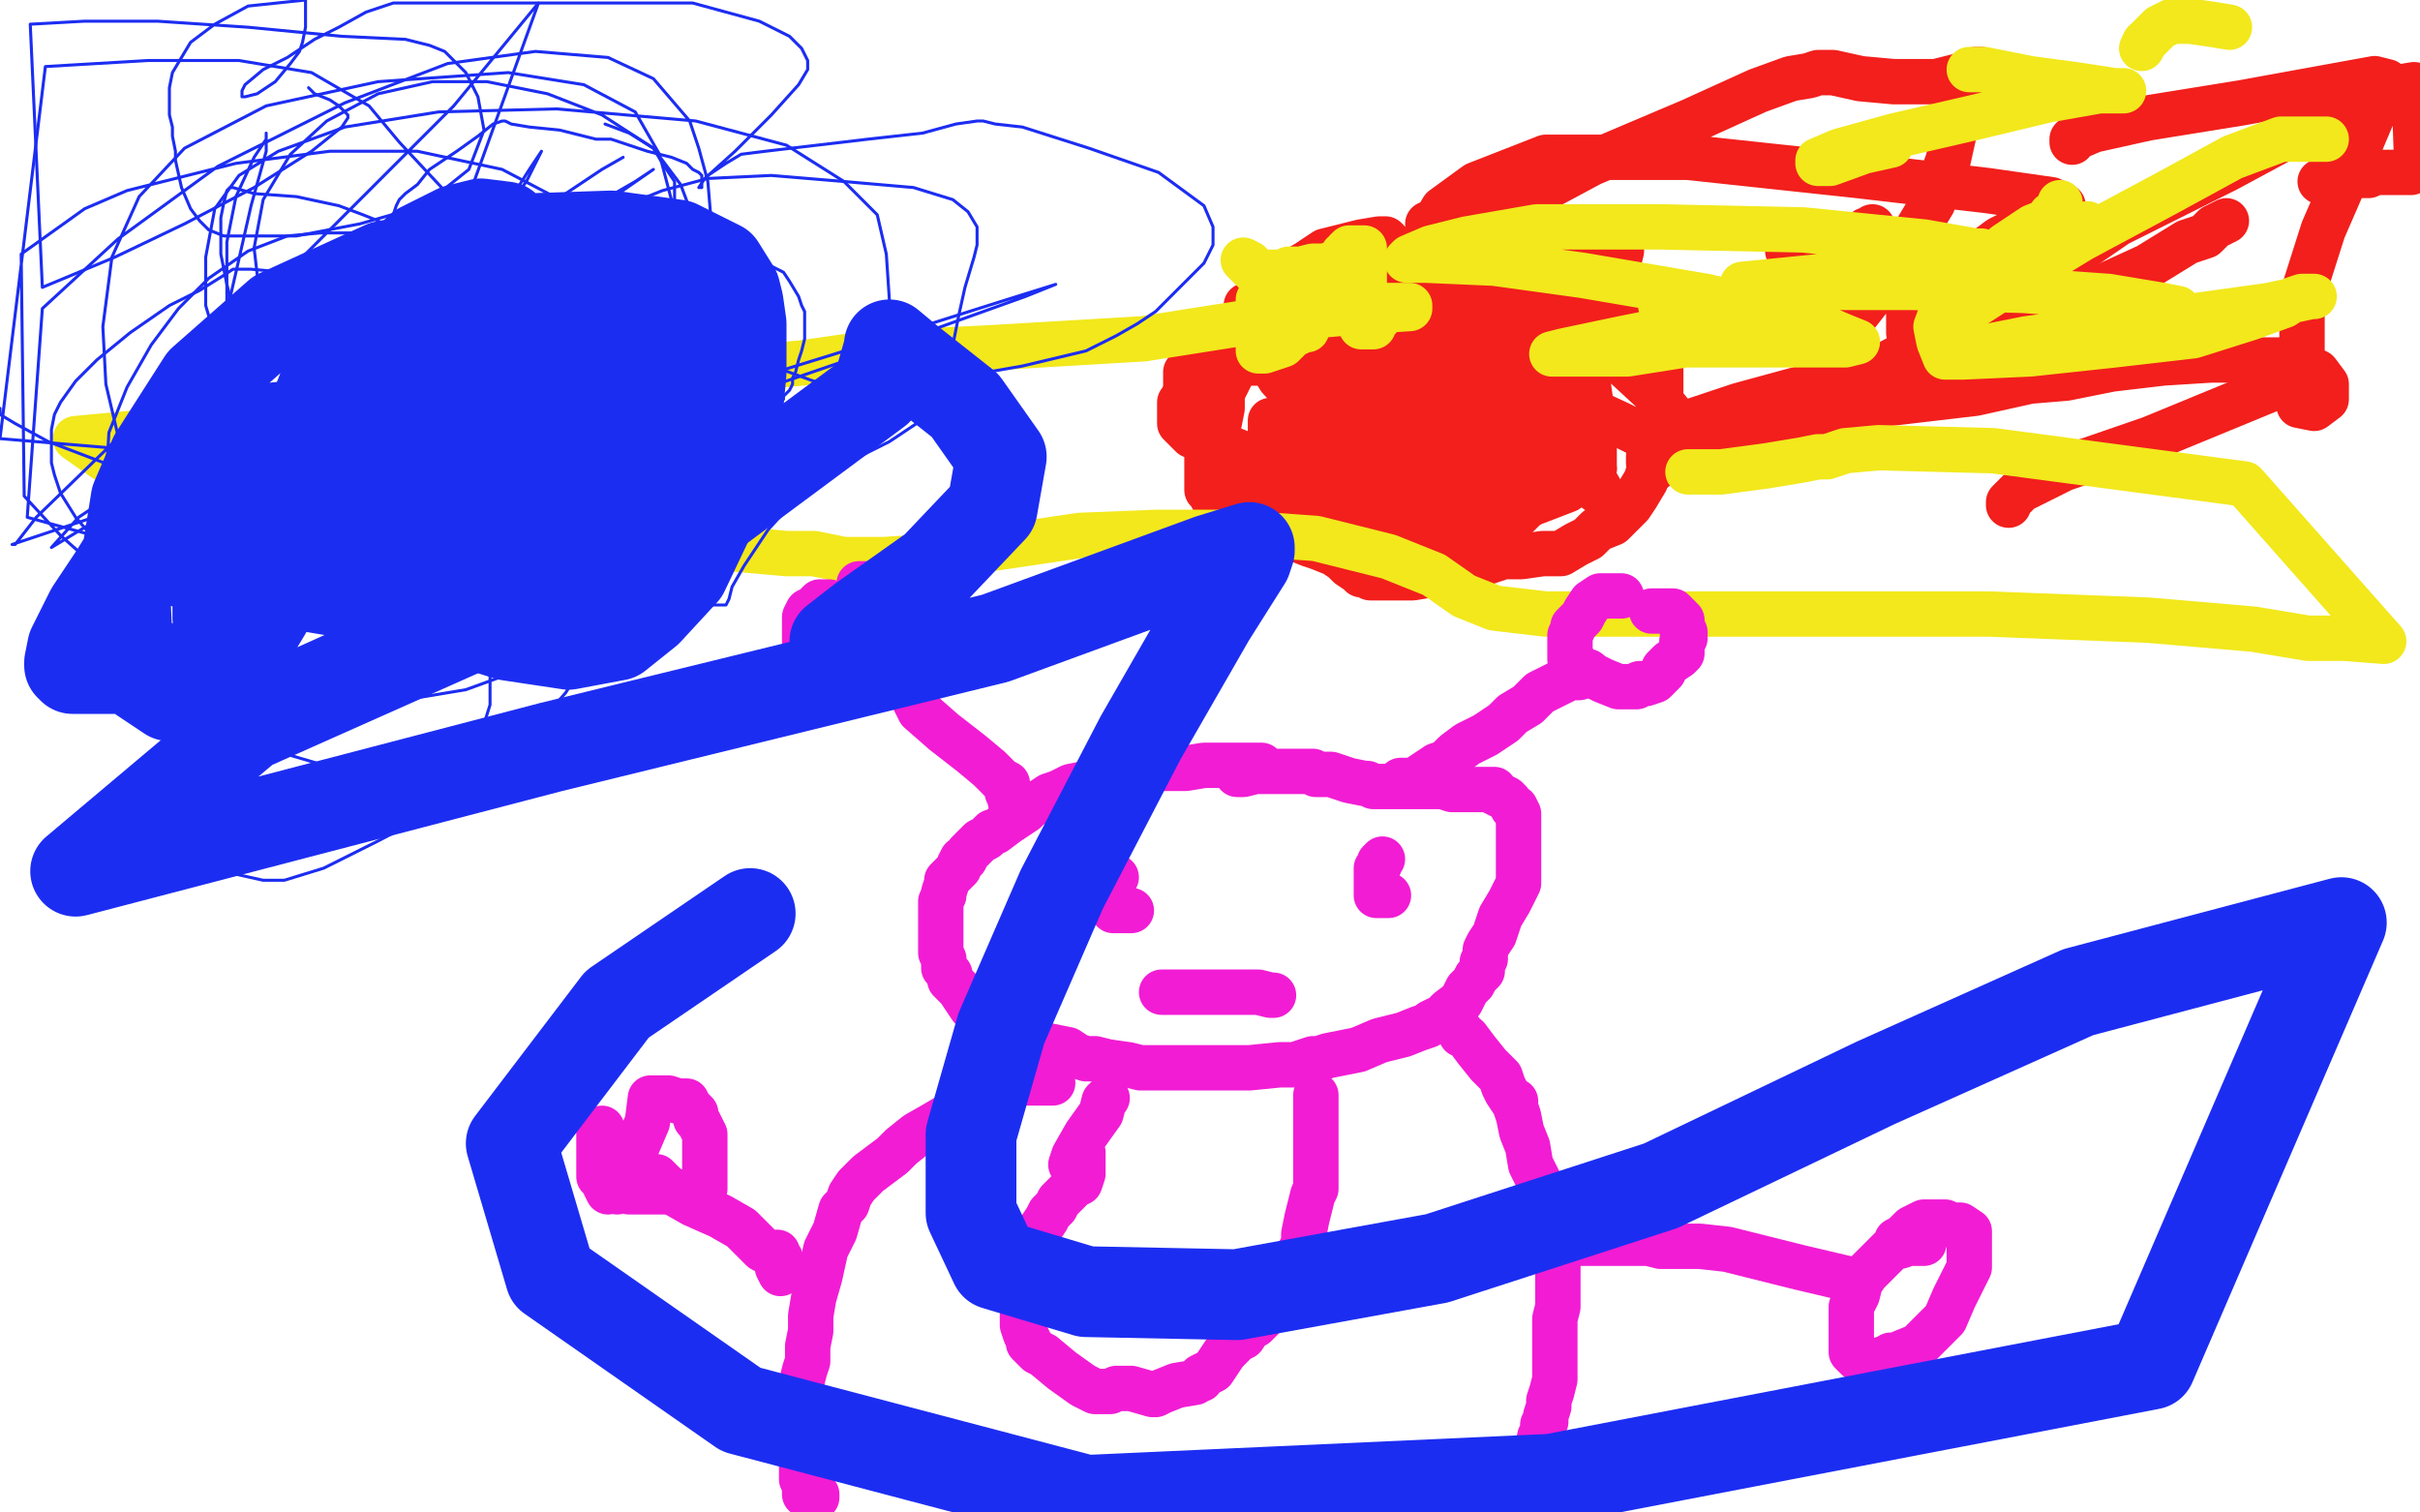
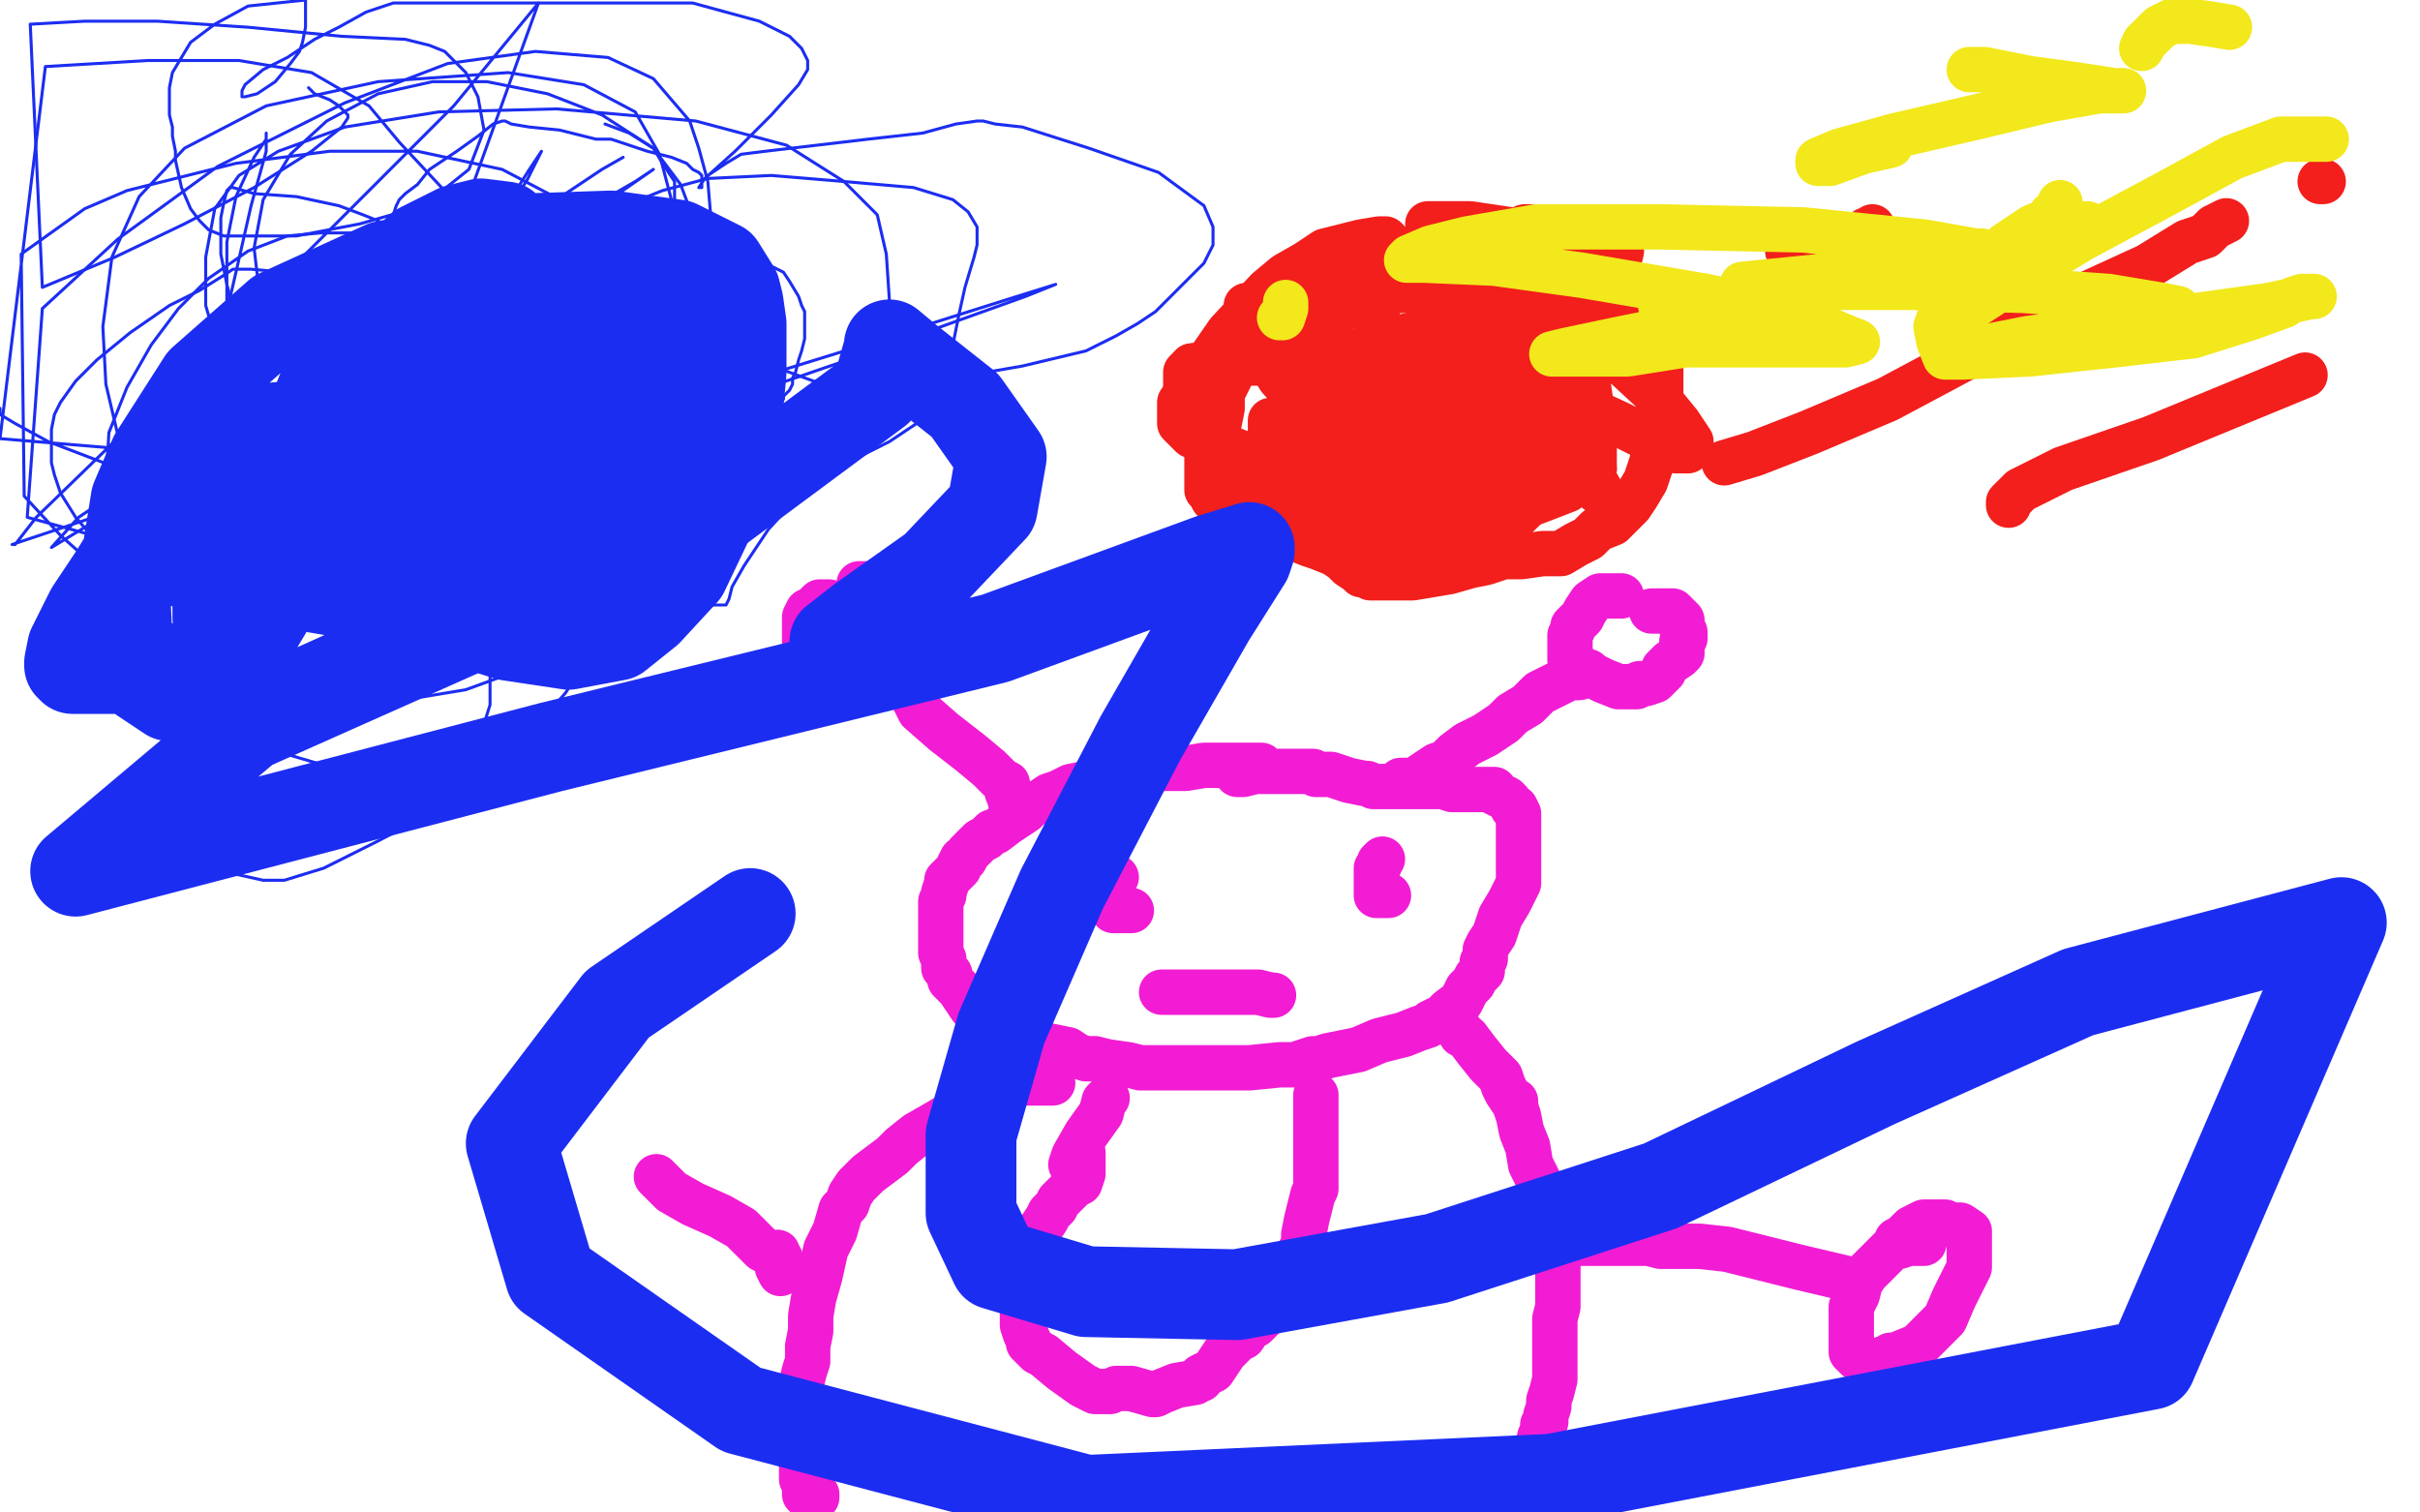
<svg xmlns="http://www.w3.org/2000/svg" width="800" height="500" version="1.1" style="stroke-antialiasing: false">
  <desc>This SVG has been created on https://colorillo.com/</desc>
  <rect x="0" y="0" width="800" height="500" style="fill: rgb(255,255,255); stroke-width:0" />
  <polyline points="515,81 512,81 512,81 506,81 506,81 497,80 497,80 489,80 489,80 483,81 483,81 475,85 475,85 465,87 465,87 460,87 454,87 446,87 442,87 440,88 435,90 430,93 425,96 422,99 419,104 416,108 413,113 410,117 408,122 406,126 404,130 404,135 403,140 402,143 400,148 399,151 399,154 399,156 399,159 399,162 400,163 401,165 403,167 405,168 408,170 412,172 415,173 418,175 422,177 428,178 433,180 436,181 441,183 444,185 446,187 449,189 450,190 451,190 453,191 455,191 458,191 460,191 461,191 464,191 467,191 473,190 479,189 486,187 491,186 497,184 503,184 510,183 516,183 521,180 525,178 528,175 533,173 535,171 537,169 539,167 541,164 544,159 546,153 548,144 549,140 549,134 549,130 549,129 549,128 549,127 549,125 549,121 549,116 548,112 546,109 545,108 545,107 544,106 542,104 538,101 535,97 532,93 529,88 525,85 520,81 514,77 509,76 506,75 505,75 504,75 502,76" style="fill: none; stroke: #f21f1c; stroke-width: 15; stroke-linejoin: round; stroke-linecap: round; stroke-antialiasing: false; stroke-antialias: 0; opacity: 1.0" />
  <polyline points="591,83 596,83 596,83 596,82 596,82 597,82 597,82 597,81 597,81 600,80 600,80 602,79 602,79 604,79 604,79 607,79 610,78 612,78 616,77 617,76 619,76 619,75" style="fill: none; stroke: #f21f1c; stroke-width: 15; stroke-linejoin: round; stroke-linecap: round; stroke-antialiasing: false; stroke-antialias: 0; opacity: 1.0" />
  <polyline points="570,153 580,150 580,150 598,143 598,143 624,132 624,132 654,116 654,116 686,99 686,99 710,88 710,88 723,80 723,80 729,78 730,77 732,75 736,73" style="fill: none; stroke: #f21f1c; stroke-width: 15; stroke-linejoin: round; stroke-linecap: round; stroke-antialiasing: false; stroke-antialias: 0; opacity: 1.0" />
  <polyline points="664,167 664,166 664,166 668,162 668,162 682,155 682,155 711,145 711,145 762,124 762,124" style="fill: none; stroke: #f21f1c; stroke-width: 15; stroke-linejoin: round; stroke-linecap: round; stroke-antialiasing: false; stroke-antialias: 0; opacity: 1.0" />
-   <polyline points="685,47 685,46 685,46 692,43 692,43 710,39 710,39 741,34 741,34 785,26 785,26 789,27 778,53 768,76 761,98 761,116 761,124 760,131 760,134 765,135 769,132 769,127 766,123 758,119 755,119 744,119 731,119 715,120 698,122 683,125 671,126 653,130 619,134 575,142 550,149 548,149 547,153 547,155 547,154 547,153 545,153 545,151 546,147 551,143 560,139 575,134 597,128 621,124 639,119 642,117 643,115 643,114 643,113 643,112 643,111 642,110 639,110 637,110 637,111 638,111 639,111 641,111 645,111 647,108 651,105 651,104 651,103 648,102 646,101 645,101 644,102 642,104 640,106 637,108 635,110 634,111 632,111 631,110 631,107 631,105 631,102 631,101 633,100 636,98 640,95 646,90 653,85 661,79 667,76 671,74 674,73 677,71 681,70 682,68 678,66 657,63 614,58 558,52 511,52 488,61 477,69 474,74 472,79 471,82 477,79 498,69 526,54 559,40 581,30 592,26 598,25 601,24 606,24 615,26 626,27 640,27 648,25 654,23 655,23 653,23 653,24 653,27 651,31 649,37 646,44 644,53 639,67 630,82 620,96 609,110 602,122 597,131 597,133 599,133 609,128 630,117 654,103 684,85 700,74 736,56 762,42 779,33 792,29 798,28 799,56 797,57 794,57 789,57 785,57 783,58 782,58 781,58 780,58 778,58 777,58 776,58 775,58 774,58 773,58 772,59 770,59 769,60" style="fill: none; stroke: #f21f1c; stroke-width: 15; stroke-linejoin: round; stroke-linecap: round; stroke-antialiasing: false; stroke-antialias: 0; opacity: 1.0" />
  <polyline points="768,60 767,60 767,60" style="fill: none; stroke: #f21f1c; stroke-width: 15; stroke-linejoin: round; stroke-linecap: round; stroke-antialiasing: false; stroke-antialias: 0; opacity: 1.0" />
  <polyline points="490,103 503,108 503,108 510,111 510,111 511,111 511,111 510,113 510,113 508,118 508,118 504,125 497,135 487,145 476,153 467,157 458,158 454,158 451,157 442,153 433,149 427,147 426,146 425,145 424,144 425,141 428,134 435,126 443,119 456,113 470,110 481,111 491,118 497,129 500,139 500,150 500,158 500,163 500,164 499,166 494,166 483,169 477,169 469,169 453,170 442,167 431,161 425,156 421,150 420,143 420,139" style="fill: none; stroke: #f21f1c; stroke-width: 15; stroke-linejoin: round; stroke-linecap: round; stroke-antialiasing: false; stroke-antialias: 0; opacity: 1.0" />
  <polyline points="509,121 511,123 511,123 514,127 514,127 515,132 515,132 515,134 515,134 515,135 515,135 513,137 513,137 504,142 504,142 488,148 470,150 454,150 447,146 434,137 423,125 415,112 412,101" style="fill: none; stroke: #f21f1c; stroke-width: 15; stroke-linejoin: round; stroke-linecap: round; stroke-antialiasing: false; stroke-antialias: 0; opacity: 1.0" />
  <polyline points="472,74 486,74 486,74 513,78 513,78 531,85 531,85 536,91 536,91 536,97 536,97 529,106 529,106 520,114 520,114 505,125 491,131 478,135 468,137 458,137 450,137 444,136 435,131 427,126 422,119 421,113 422,106 428,99 440,94 458,91 479,91 494,96 503,102 509,109 513,117 516,124 516,129 512,131 505,134 484,141 469,144 465,145 463,144 460,141 449,135 436,125 422,115 417,108 416,104 416,101 420,96 431,91 451,87 473,86 489,88 499,93 505,103 508,115 509,126 506,134 503,139 500,141 497,141 493,141 488,138 484,135 479,131 476,125 474,119 475,114 480,107 489,103 502,103 518,107 533,117 546,129 555,140 559,146 559,148 558,149 554,149 545,145 535,140 522,134 507,127 495,119 485,112 480,109 478,107 477,106 477,105 480,108 486,117 499,130 512,142 525,155 529,162 529,163 525,160 514,152 501,143 488,137 475,133 467,132 461,131 457,129 456,127 458,122 465,115 471,111 490,104 508,104 517,107 523,116 525,127 526,134 527,146 527,155" style="fill: none; stroke: #f21f1c; stroke-width: 15; stroke-linejoin: round; stroke-linecap: round; stroke-antialiasing: false; stroke-antialias: 0; opacity: 1.0" />
  <polyline points="488,167 485,162 474,152 463,143 461,139 461,137 463,134 475,131 489,131 502,131 506,132 508,136 511,142 512,149 512,156" style="fill: none; stroke: #f21f1c; stroke-width: 15; stroke-linejoin: round; stroke-linecap: round; stroke-antialiasing: false; stroke-antialias: 0; opacity: 1.0" />
  <polyline points="527,155 518,162 505,167 493,169 489,169 488,167" style="fill: none; stroke: #f21f1c; stroke-width: 15; stroke-linejoin: round; stroke-linecap: round; stroke-antialiasing: false; stroke-antialias: 0; opacity: 1.0" />
  <polyline points="441,178 423,170 408,158 400,148 395,137 393,132 392,128 392,123 394,121" style="fill: none; stroke: #f21f1c; stroke-width: 15; stroke-linejoin: round; stroke-linecap: round; stroke-antialiasing: false; stroke-antialias: 0; opacity: 1.0" />
  <polyline points="512,156 509,163 503,169 497,175 489,180 479,183 463,183 441,178" style="fill: none; stroke: #f21f1c; stroke-width: 15; stroke-linejoin: round; stroke-linecap: round; stroke-antialiasing: false; stroke-antialias: 0; opacity: 1.0" />
  <polyline points="394,121 401,120 419,120 441,121 456,123 461,123 462,123 463,125 465,129 466,136 466,144 466,151 466,155 465,158 464,159 461,159 457,159 449,154 438,144 427,131 422,118 421,109 421,103 426,100 430,98 442,96 457,96 476,96 493,97 506,98 509,99 510,101 510,105 509,109 506,115 503,120 498,125 494,126 490,127 477,129 464,129 448,130 439,130 436,131 432,131 431,131 429,131 428,128 427,123 431,115 436,110 439,106 446,100 458,92 469,86 476,84 483,84 488,86 491,90 493,96 496,103 497,113 493,123 478,136 457,149 441,155 433,156 421,154 406,148 394,144 390,140 390,137 390,133 397,123 406,110 419,96 425,91 432,87 438,83 450,80 456,79 458,79 459,80 460,81 460,83 460,84 460,85 460,86 460,87 460,91 458,95 457,98 455,103 455,111 454,117 454,122 454,126 454,130 454,131 453,131 452,131 451,131 454,127 464,121 472,114 480,107 489,101 500,96 508,94 508,93 508,94 507,95 505,97 501,101 495,107 491,114 486,120 482,127 481,130 477,139 476,145 475,148 475,143 475,139 477,135 480,131 487,125 493,122 502,117 509,113 512,110 514,108 514,106 514,105 515,106 515,109 516,115 515,122 510,133 497,148 486,160 482,166 480,167 479,166 479,163 479,157 479,152 481,144 485,132 490,122 496,115 500,109 505,107 507,105 510,102 512,101 513,100 514,101 514,105 512,111 510,118 508,125 507,128 506,131 506,135 505,136 505,133 505,131" style="fill: none; stroke: #f21f1c; stroke-width: 15; stroke-linejoin: round; stroke-linecap: round; stroke-antialiasing: false; stroke-antialias: 0; opacity: 1.0" />
  <polyline points="536,83 535,87 535,87 532,90 532,90 531,93 531,93 529,98 529,98 527,103 527,103 525,108 525,108 523,111 523,111 521,112 520,112 519,112 516,112 513,111" style="fill: none; stroke: #f21f1c; stroke-width: 15; stroke-linejoin: round; stroke-linecap: round; stroke-antialiasing: false; stroke-antialias: 0; opacity: 1.0" />
-   <polyline points="522,95 521,99 521,99 518,101 518,101 517,103 517,103 515,104 515,104 512,104 512,104 511,104 511,104 510,104 508,104 501,105 500,105" style="fill: none; stroke: #f21f1c; stroke-width: 15; stroke-linejoin: round; stroke-linecap: round; stroke-antialiasing: false; stroke-antialias: 0; opacity: 1.0" />
  <polyline points="525,110 525,112 525,112 523,119 523,119 519,125 519,125 515,131 515,131 512,135 512,135 508,139 508,139 506,141 506,141 505,141 503,135 500,125 499,118 499,110" style="fill: none; stroke: #f21f1c; stroke-width: 15; stroke-linejoin: round; stroke-linecap: round; stroke-antialiasing: false; stroke-antialias: 0; opacity: 1.0" />
  <polyline points="549,101 554,102 554,102 558,104 558,104 560,104 560,104 562,104 562,104 563,104 563,104 565,104 565,104 569,104 573,104 575,104 576,104 577,104 573,104 568,104 565,105 563,106 563,107 556,108 536,112 517,116 513,117 515,117 523,117 538,117 557,114 586,114 610,114 614,113 609,111 602,108 596,107 590,104 564,98 523,91 494,87 471,86 465,86 466,85 473,82 485,79 508,75 549,75 596,76 636,80 653,83 655,83 649,84 632,87 606,91 586,93 576,94 582,94 599,95 632,95 669,96 697,98 715,101 720,102 711,104 695,108 677,111 668,114 661,115 655,115 670,112 714,106 750,101 764,98 765,98 761,98 758,99 755,101 744,105 725,111 699,114 671,117 649,118 643,118 641,113 640,108 643,100 651,91 663,81 672,75 677,73 678,71 679,71 681,70 681,67" style="fill: none; stroke: #f2e81c; stroke-width: 15; stroke-linejoin: round; stroke-linecap: round; stroke-antialiasing: false; stroke-antialias: 0; opacity: 1.0" />
  <polyline points="651,23 656,23 656,23 671,26 671,26 686,28 686,28 699,30 699,30 702,30 702,30 700,30 694,30 677,33 652,39 626,45 608,50 601,53 601,54 605,54 616,50 625,48" style="fill: none; stroke: #f2e81c; stroke-width: 15; stroke-linejoin: round; stroke-linecap: round; stroke-antialiasing: false; stroke-antialias: 0; opacity: 1.0" />
  <polyline points="769,46 765,46 765,46 754,46 754,46 738,52 738,52 716,64 716,64 688,79 688,79 665,93 665,93 651,102 651,102 648,105 655,99 670,88 690,74" style="fill: none; stroke: #f2e81c; stroke-width: 15; stroke-linejoin: round; stroke-linecap: round; stroke-antialiasing: false; stroke-antialias: 0; opacity: 1.0" />
  <polyline points="709,14 708,16" style="fill: none; stroke: #f2e81c; stroke-width: 15; stroke-linejoin: round; stroke-linecap: round; stroke-antialiasing: false; stroke-antialias: 0; opacity: 1.0" />
  <polyline points="737,9 731,8 731,8 724,7 724,7 718,7 718,7 714,9 714,9 711,12 711,12 709,14 709,14" style="fill: none; stroke: #f2e81c; stroke-width: 15; stroke-linejoin: round; stroke-linecap: round; stroke-antialiasing: false; stroke-antialias: 0; opacity: 1.0" />
-   <polyline points="558,156 569,156 569,156 584,154 584,154 596,152 596,152 601,151 601,151 604,151 604,151 610,149 610,149 621,148 621,148 659,149 659,149 742,160 788,212 775,211 763,211 745,208 710,205 658,203 595,203 541,203 511,203 494,201 484,197 474,190 459,184 435,178 407,176 382,176 357,177 330,181 308,184 292,185 279,185 269,183 260,183 237,181 207,181 179,179 153,174 133,170 116,164 106,160 95,155 70,152 35,152 25,145 78,140 146,140 195,140 214,141 217,141 219,141 221,141 224,140 228,139 230,137 231,135 233,132 234,130 237,127 239,125 243,124 246,123 254,121 265,120 286,117 327,115 378,112 416,106 450,103 466,102 466,101 464,101 463,101 461,101 460,101 458,101 457,103 456,105 454,107 454,108 453,108 452,108 451,108 450,108 451,108 451,106 451,99 451,93 451,88 451,85 451,82 450,82 449,82 448,82 446,82 445,83 446,89 448,93 443,98 434,103 427,109 422,112 418,113 418,108 418,102 417,100 416,99 416,101 416,105 416,110 416,112 416,114 416,116 418,116 421,115 424,114 425,113 426,112 426,111 429,110 430,109 432,109 431,107 430,107 430,106 428,105 427,103 426,101 425,100 424,100 423,100 422,100 420,97 419,95 416,91 414,88 413,87 411,86 412,87 415,90 416,90 418,90 421,90 424,90 426,89 427,89 430,89 434,88 438,88 441,87 443,86 444,84" style="fill: none; stroke: #f2e81c; stroke-width: 15; stroke-linejoin: round; stroke-linecap: round; stroke-antialiasing: false; stroke-antialias: 0; opacity: 1.0" />
  <polyline points="425,100 425,102 425,102 424,105 424,105 423,105" style="fill: none; stroke: #f2e81c; stroke-width: 15; stroke-linejoin: round; stroke-linecap: round; stroke-antialiasing: false; stroke-antialias: 0; opacity: 1.0" />
  <polyline points="417,253 415,253 415,253 413,253 413,253 412,253 412,253 409,253 409,253 405,253 405,253 402,253 402,253 401,253 401,253 398,253 392,254 382,254 375,256 371,257 370,257 367,257 364,257 359,259 354,260 350,262 347,263 344,265 341,266 339,268 336,270 333,272 329,275 328,275 326,277 324,278 322,280 320,282 319,284 318,284 317,286 317,287 315,289 314,290 313,291 313,292 312,295 312,296 311,298 311,299 311,301 311,302 311,303 311,305 311,307 311,308 311,310 311,311 311,312 311,314 311,315 312,317 312,318 312,319 312,320 313,321 314,322 314,324 315,325 317,327 319,330 321,333 323,334 325,335 328,337 332,340 335,342 336,343 337,343 339,344 340,344 341,344 343,345 348,346 353,347 356,349 359,350 360,350 362,350 366,351 373,352 377,353 379,353 380,353 383,353 388,353 394,353 399,353 401,353 405,353 413,353 423,352 428,352 431,351 434,350 436,350 439,349 444,348 449,347 456,344 464,342 469,340 472,339 473,338 475,337 476,337 477,336 479,334 483,331 485,327 487,325 488,323 490,321 490,318 491,317 491,316 491,314 492,312 494,309 496,303 499,298 501,294 502,292 502,289 502,287 502,285 502,284 502,283 502,280 502,277 502,274 502,272 502,270 502,269 501,267 500,267 499,265 498,264 496,263 494,262 494,261 493,261 492,261 489,261 484,261 480,261 477,260 476,260 474,260 472,260 469,260 464,260 461,260 458,260 455,260 454,260 452,259 451,259 446,258 443,257 440,256 438,256 435,256 434,255 432,255 428,255 426,255 424,255 423,255 420,255 415,255 411,256 409,256" style="fill: none; stroke: #f21cd4; stroke-width: 15; stroke-linejoin: round; stroke-linecap: round; stroke-antialiasing: false; stroke-antialias: 0; opacity: 1.0" />
  <polyline points="293,218 295,222 295,222 297,225 297,225 301,229 301,229 304,235 304,235 312,242 312,242 321,249 321,249 327,254 327,254 329,256 331,258 333,259 333,261 333,262 334,264 334,265 335,267 337,268" style="fill: none; stroke: #f21cd4; stroke-width: 15; stroke-linejoin: round; stroke-linecap: round; stroke-antialiasing: false; stroke-antialias: 0; opacity: 1.0" />
  <polyline points="525,222 524,222 524,222 523,223 523,223 522,224 522,224 521,224 521,224 519,224 519,224 515,226 515,226 509,229 509,229 505,233 500,236 497,239 491,243 485,246 481,249 479,251 478,252 475,253 472,255 469,257 467,258 464,258 463,258" style="fill: none; stroke: #f21cd4; stroke-width: 15; stroke-linejoin: round; stroke-linecap: round; stroke-antialiasing: false; stroke-antialias: 0; opacity: 1.0" />
  <polyline points="536,197 534,197 534,197 532,197 532,197 531,197 531,197 530,197 530,197 529,197 529,197 526,199 526,199 524,202 523,204 522,205 521,206 520,207 520,208 519,210 519,211 519,212 519,214 519,216 519,217 519,218 520,218 520,220 524,222 530,225 535,227 538,227 540,227 541,227 542,226 544,226 547,225 549,223 550,222 550,221 552,219 555,217 556,216 556,215 556,214 556,212 557,211 557,210 557,209 556,208 556,206 556,205 554,203 553,202 552,202 551,202 548,202 546,202" style="fill: none; stroke: #f21cd4; stroke-width: 15; stroke-linejoin: round; stroke-linecap: round; stroke-antialiasing: false; stroke-antialias: 0; opacity: 1.0" />
  <polyline points="274,199 272,199 272,199 271,199 271,199 270,200 270,200 269,201 269,201 267,202 267,202 266,204 266,205 266,206 266,207 266,208 266,209 266,211 266,212 267,214 269,216 269,218 270,219 271,220 273,221 276,223 278,223 279,223 281,223 282,223 286,223 288,223 289,223 291,223 293,222 294,221 296,219 297,218 299,217 301,216 302,215 304,213 307,211 309,210 310,209 310,208 310,207 310,205 310,204 310,201 310,200 310,198 309,198 308,196 307,195 306,194 306,193 304,193 303,193 300,193 298,193 295,193 293,193 291,193 290,193 289,193 288,193 286,193 285,193 284,193" style="fill: none; stroke: #f21cd4; stroke-width: 15; stroke-linejoin: round; stroke-linecap: round; stroke-antialiasing: false; stroke-antialias: 0; opacity: 1.0" />
  <polyline points="348,358 346,358 346,358 344,358 344,358 343,358 343,358 342,358 342,358 338,358 338,358 331,359 331,359 325,361 320,365 315,368 310,371 303,375 298,379 295,382 291,385 287,388 283,392 281,395 280,398 278,400 276,407 273,413 271,422 269,429 268,435 268,440 267,445 267,450 266,453 265,457 265,461 265,465 265,468 265,471 265,474 265,477 265,480 265,483 265,486 265,488 265,489 266,490 266,491 266,493 266,494 269,495 270,495 270,494" style="fill: none; stroke: #f21cd4; stroke-width: 15; stroke-linejoin: round; stroke-linecap: round; stroke-antialiasing: false; stroke-antialias: 0; opacity: 1.0" />
  <polyline points="483,341 483,342 483,342 485,343 485,343 488,347 488,347 492,352 492,352 496,356 496,356 497,359 498,361 500,364 501,364 501,366 502,369 503,374 505,379 506,385 510,393 513,399 515,404 515,409 515,415 515,421 515,427 515,432 514,436 514,440 514,445 514,451 514,456 513,460 512,463 512,465 511,468 511,470 510,471 510,474 509,475 509,477 508,478 508,480 506,482 506,485 506,488 505,489 504,492 504,494 502,496 501,497 500,497 499,493 498,489" style="fill: none; stroke: #f21cd4; stroke-width: 15; stroke-linejoin: round; stroke-linecap: round; stroke-antialiasing: false; stroke-antialias: 0; opacity: 1.0" />
  <polyline points="366,363 365,364 365,364 364,368 364,368 359,375 359,375 355,382 355,382 354,385 354,385 355,383 357,382 358,381 358,382 358,384 358,386 358,388 357,391 355,392 354,393 353,394 351,396 350,397 349,399 348,400 347,401 346,403 344,406 343,409 343,411 342,412 342,413 341,414 340,416 339,418 339,422 338,423 338,425 338,426 338,428 338,431 338,433 338,434 338,435 338,438 339,441 340,443 340,444 342,446 343,447 345,448 351,453 358,458 362,460 363,460 365,460 367,460 369,459 374,459 381,461 382,461 384,460 389,458 395,457 396,456 397,456 397,455 401,453 403,450 405,447 409,443 411,442 413,439 415,438 417,436 417,434 419,431 422,429 424,426 425,422 428,418 429,415 430,413 431,411 431,408 432,403 433,399 434,395 435,393 435,392 435,389 435,387 435,385 435,384 435,383 435,381 435,380 435,379 435,378 435,377 435,376 435,375 435,374 435,371 435,370 435,369 435,367 435,366 435,365 435,363 435,362" style="fill: none; stroke: #f21cd4; stroke-width: 15; stroke-linejoin: round; stroke-linecap: round; stroke-antialiasing: false; stroke-antialias: 0; opacity: 1.0" />
  <polyline points="517,411 518,411 518,411 520,411 520,411 524,411 524,411 530,411 530,411 536,411 536,411 540,411 540,411 545,411 545,411 549,412 550,412 551,412 552,412 556,412 561,412 562,412 571,413 595,419 612,423 613,423 611,423" style="fill: none; stroke: #f21cd4; stroke-width: 15; stroke-linejoin: round; stroke-linecap: round; stroke-antialiasing: false; stroke-antialias: 0; opacity: 1.0" />
  <polyline points="636,411 634,411 634,411 631,411 631,411 628,412 628,412 627,412 627,412 625,413 625,413 624,414 624,414 622,416 622,416 619,419 617,421 615,424 614,428 613,430 612,432 612,434 612,436 612,439 612,442 612,444 612,446 612,447 613,448 614,449 616,450 618,450 620,450 623,449 624,449 625,449 625,448 627,448 629,447 634,445 643,436 646,429 651,419 651,416 651,413 651,410 651,407 648,405 645,405 643,404 640,404 636,404 632,406 629,409 627,410" style="fill: none; stroke: #f21cd4; stroke-width: 15; stroke-linejoin: round; stroke-linecap: round; stroke-antialiasing: false; stroke-antialias: 0; opacity: 1.0" />
  <polyline points="217,389 218,390 218,390 220,392 220,392 222,394 222,394 229,398 229,398 238,402 238,402 245,406 245,406 248,409 248,409 249,410 250,411 251,412 252,413 254,414 255,414 256,414 257,414 257,415 258,416 258,417 258,418 258,419 258,421 257,419" style="fill: none; stroke: #f21cd4; stroke-width: 15; stroke-linejoin: round; stroke-linecap: round; stroke-antialiasing: false; stroke-antialias: 0; opacity: 1.0" />
-   <polyline points="199,373 198,374 198,374 198,375 198,375 198,377 198,377 198,378 198,378 198,380 198,380 198,383 198,383 198,385 198,385 198,387 198,388 198,389 199,390 200,390 202,391 206,393 208,394 211,394 214,394 220,394 229,394 232,394 233,393 233,392 233,391 233,389 233,387 233,385 233,384 233,382 233,381 233,379 233,378 233,377 233,375 232,373 231,371 230,370 230,368 229,367 228,366 227,364 224,364 221,363 219,363 217,363 215,363 214,371 205,392 201,394 200,392 201,392 202,393 204,394" style="fill: none; stroke: #f21cd4; stroke-width: 15; stroke-linejoin: round; stroke-linecap: round; stroke-antialiasing: false; stroke-antialias: 0; opacity: 1.0" />
  <polyline points="369,290 368,291 368,291 368,292 368,292 368,293 368,293 368,294 368,296 368,298 368,299 368,300 368,301 370,301 371,301 372,301 373,301 374,301" style="fill: none; stroke: #f21cd4; stroke-width: 15; stroke-linejoin: round; stroke-linecap: round; stroke-antialiasing: false; stroke-antialias: 0; opacity: 1.0" />
  <polyline points="457,284 456,285 456,285 456,286 456,286 455,287 455,287 455,288 455,288 455,290 455,290 455,294 455,294 455,296 456,296 457,296 458,296 459,296" style="fill: none; stroke: #f21cd4; stroke-width: 15; stroke-linejoin: round; stroke-linecap: round; stroke-antialiasing: false; stroke-antialias: 0; opacity: 1.0" />
  <polyline points="384,328 388,328 388,328 389,328 389,328 390,328 390,328 391,328 393,328 395,328 398,328 401,328 402,328 403,328 405,328 406,328 408,328 409,328 410,328 412,328 416,328 420,329 421,329" style="fill: none; stroke: #f21cd4; stroke-width: 15; stroke-linejoin: round; stroke-linecap: round; stroke-antialiasing: false; stroke-antialias: 0; opacity: 1.0" />
  <polyline points="232,59 232,58 232,58 231,57 231,57 229,56 229,56 227,54 227,54 222,52 222,52 214,50 214,50 202,46 202,46 197,46 185,43 175,42 169,41 167,40 166,40 163,41 158,45 151,50 142,56 138,61 134,64 133,65 132,66 131,68 130,71 129,72 128,74 128,75 125,73 120,71 112,68 98,65 84,64 77,62 76,62 75,63 74,67 73,72 73,77 73,84 75,94 78,106 80,117 83,123 85,128 87,130 89,131 91,131 95,129 102,125 111,121 118,117 121,114 123,111 124,109 124,106 124,105 124,103 122,100 118,97 108,93 94,90 83,89 80,89 77,89 74,91 66,96 56,101 43,110 32,119 25,126 20,133 18,137 17,142 17,147 17,153 18,157 20,163 25,171 31,178 43,185 58,190 75,195 89,196 96,196 102,194 110,191 123,183 136,173 146,163 151,154 151,148 151,145 149,142 146,140 139,140 125,140 110,142 95,147 86,151 79,158 70,168 63,179 59,186 55,201 55,223 57,245 60,262 66,275 70,280 78,289 87,291 94,291 107,287 125,278 146,267 167,252 187,229 206,199 216,176 219,167 219,166 217,164 215,162 212,159 207,157 204,157 201,157 198,161 195,166 192,172 190,177 189,179 189,181 190,181 193,184 202,189 217,195 234,200 240,200 241,198 242,194 246,187 254,175 265,163 280,153 294,146 303,140 308,135 311,129 312,123 315,114 317,104 319,95 322,85 323,81 323,75 320,70 315,66 302,62 279,60 255,58 234,59 219,63 209,67 207,73 206,78 206,83 211,91 219,100 230,108 245,117 258,122 269,126 282,128 295,128 315,125 338,121 359,116 369,111 376,107 382,103 387,98 393,92 398,87 401,81 401,75 398,68 383,57 360,49 338,42 329,41 325,40 323,40 316,41 305,44 287,46 270,48 253,50 245,51 240,54 237,56 234,58 232,60 232,62 231,62 233,59 243,50 255,38 264,28 267,23 267,20 265,16 261,12 251,7 229,1 130,1 121,4 112,9 104,13 95,19 87,23 81,28 80,30 80,31 80,32 81,32 85,31 91,27 96,21 99,17 100,14 101,9 101,5 101,2 101,0 82,2 71,8 63,14 57,24 56,29 56,34 56,38 57,42 57,45 58,50 58,53 60,62 63,69 66,73 69,76 74,78 83,78 98,78 119,74 140,68 155,56 160,43 158,32 154,24 150,20 147,17 142,15 134,13 113,12 82,9 52,7 28,7 10,8 14,95 38,85 61,74 84,62 103,50 113,42 115,39 115,38 114,37 112,35 109,33 104,31 102,29" style="fill: none; stroke: #1c2df2; stroke-width: 1; stroke-linejoin: round; stroke-linecap: round; stroke-antialiasing: false; stroke-antialias: 0; opacity: 1.0" />
  <polyline points="82,161 79,169 79,169 79,179 79,179 81,189 81,189 86,197 86,197 89,201 89,201 92,204 92,204 93,204 93,204 95,205 99,205 111,201 128,194 142,187 155,180 164,175 171,171 181,168 192,164 195,162 199,157 202,153 203,151 203,150 199,150 190,150 176,154 161,159 154,166 152,175 152,183 154,186 155,186 157,185 166,181 182,172 191,168 208,158 221,149 231,141 237,134 241,128 242,126 246,120 248,112 249,102 249,95 245,87 238,82 232,80 226,78 221,78 216,78 209,78 203,78 197,79 194,82 192,88 194,94 200,101 212,105 222,107 229,107 233,107 235,106" style="fill: none; stroke: #1c2df2; stroke-width: 1; stroke-linejoin: round; stroke-linecap: round; stroke-antialiasing: false; stroke-antialias: 0; opacity: 1.0" />
  <polyline points="224,131 225,133 225,133 226,134 226,134 227,136 227,136 228,138 228,138 229,139 229,139 230,140 230,141 231,141 231,142 232,142 234,142 235,142 237,142 239,142 243,141 248,139 251,138 253,137 255,135 256,134 257,133 258,132 259,132 259,131 261,129 262,127 262,125 263,123 264,119 265,116 266,112 266,109 266,106 266,103 265,101 264,98 261,93 259,90 255,88 252,85 250,84 246,82 240,80 232,78 226,76 222,76" style="fill: none; stroke: #1c2df2; stroke-width: 1; stroke-linejoin: round; stroke-linecap: round; stroke-antialiasing: false; stroke-antialias: 0; opacity: 1.0" />
  <polyline points="191,90 189,88 189,88 188,86 188,86 186,84 186,84 185,84 185,84 184,83 184,83 181,83 181,83 178,83 178,83 175,83 173,85 170,87 166,90 163,92 161,93 159,95 157,98 156,100 154,105 151,110 150,115 150,118 150,120 152,122 155,125 161,125 175,115 195,101 213,86 219,79 223,67 223,60 219,54 216,49 208,44 200,41" style="fill: none; stroke: #1c2df2; stroke-width: 1; stroke-linejoin: round; stroke-linecap: round; stroke-antialiasing: false; stroke-antialias: 0; opacity: 1.0" />
  <polyline points="206,52 199,56 199,56 187,64 187,64 173,76 173,76 161,89 161,89 149,99 149,99 139,107 139,107 134,110 134,110 134,111 135,110 144,101 163,87 191,71 210,60 216,56 203,65 167,86 114,116 86,135 77,141 78,141 84,137 104,126 123,114 129,109 128,108 123,110 86,131 26,171 17,181 60,155 110,126 154,105 178,98 191,97 195,100 200,106 204,124 201,147 188,169 171,183 165,186 164,185 163,183 160,177 159,172 159,165 169,156 208,138 276,117 333,99 349,94 339,98 286,117 190,150 109,174 91,179 92,178 100,171 109,155 120,138 130,122 135,116 139,112 141,110 142,110 139,114 118,132 61,161 16,176 4,180 5,180 12,171 45,139 97,88 150,35 178,1 156,62 135,131 134,164 135,189 149,209 167,212 187,207 201,197 207,183 212,163 215,144 216,131 216,126 216,123 211,135 205,149 201,155 200,156 199,150 195,140 187,129 177,119 164,114 153,113 138,116 126,123 123,127 123,129 124,127 130,116 142,100 155,83 169,67 174,60 178,52 179,50 175,56 163,75 141,104 114,132 99,150 93,155 92,156 90,151 85,137 79,118 75,100 75,80 78,65 84,52 88,46 88,44 88,50 83,68 78,90 72,116 67,139 62,154 54,163 50,164 45,159 39,144 35,127 34,108 37,85 46,65 61,49 88,35 125,27 168,24 193,28 210,37 218,51 223,70 224,91 224,115 224,127 222,145 218,154 211,159 195,160 152,158 108,154 0,145 15,22 49,20 79,20 103,24 122,35 132,47 146,62 161,81 175,97 188,113 193,122 193,126 191,130 185,136 173,144 154,151 143,156 133,159 119,165 112,168 109,168 107,167 100,160 90,145 83,136 73,118 68,101 68,85 71,69 79,58 92,50 114,42 145,37 184,36 230,40 260,48 279,60 290,71 293,84 294,99 289,118 278,138 264,155 249,169 233,176 217,178 197,178 171,171 148,162 124,148 104,133 94,117 86,99 84,82 87,66 96,51 108,40 125,31 143,27 161,27 181,31 199,38 216,49 225,61 231,77 232,95 229,116 221,138 202,161 170,185 125,212 92,219 74,216 53,206 38,193 20,177 8,164 7,84 28,69 42,63 78,54 109,50 138,50 166,56 187,67 194,74 206,86 215,102 219,116 221,130 221,145 218,152 214,164 204,177 191,188 174,198 153,203 136,204 119,201 109,197 103,188 101,181 105,170 113,158 126,144 142,133 159,126 176,123 195,122 214,122 229,122 238,125 241,129 241,138 241,153 236,175 231,193 224,206 218,210 208,212 191,210 158,204 108,194 49,182 9,171 14,102 39,79 72,55 114,34 148,21 177,17 201,19 216,26 228,40 231,49 234,60 235,72 238,87 239,114 239,138 236,154 234,164 228,170 217,175 196,179 167,183 135,183 108,183 96,180 94,177 92,172 92,162 92,149 98,135 109,122 125,111 142,103 156,99 168,97 185,98 205,103 214,107 221,112 234,127 240,147 241,167 235,183 228,194 220,201 209,204 192,206 171,210 137,216 102,225 71,232 61,234 61,233 61,228 62,217 66,203 74,188 83,172 101,158 123,145 138,138 146,136 149,136 152,141 156,152 158,162 160,184 162,209 162,233 156,252 153,261 150,264 145,265 139,264 128,260 114,255 97,250 85,246 82,242 82,240 82,237 83,232 86,225 91,217 99,208 113,200 130,194 145,190 155,189 160,189 163,191 166,196 170,202 172,208 172,214 170,219 165,224 154,228 136,231 110,232 80,232 55,229 37,227 30,225 29,223 29,221 33,212 42,199 55,186 67,178 74,176 79,176 86,178 100,184 112,190 120,196 123,199 124,201 127,204 128,209 128,213 128,218 126,222 124,225 116,229 104,231 90,231 75,227 61,220 51,210 44,197 38,179 35,160 36,143 42,128 50,114 59,102 69,92 82,83 95,78 106,77 117,77 132,86 143,97 150,115 156,137 158,153 158,163 158,166 157,167 154,167 143,164 125,159 103,154 86,147 80,143 79,136 80,128 88,115 100,102 111,92 120,86 126,83 132,83 141,85 150,93 161,103 170,113 176,122 178,130 178,135 176,139 172,145 165,150 155,155 143,156 129,157 115,156 102,151 94,145 88,137 87,134 86,125 87,115 93,106 100,99 110,93 119,90 131,89 142,89 152,91 158,95 163,99 166,107 166,117 162,129 154,142 142,155 125,166 112,170 102,172 91,171 77,168 60,161 37,154 16,146 5,140 0,137 0,136 0,135" style="fill: none; stroke: #1c2df2; stroke-width: 1; stroke-linejoin: round; stroke-linecap: round; stroke-antialiasing: false; stroke-antialias: 0; opacity: 1.0" />
  <polyline points="138,182 138,191 138,191 136,198 136,198 130,210 130,210 117,222 117,222 97,231 97,231 74,233 74,233 56,230 56,230 47,224 42,211 41,190 45,165 51,151 67,126 92,104 127,88 172,79 202,78 224,81 238,88 243,96 244,100 245,107 245,123 243,145 236,168 226,189 214,202 204,210 188,213 168,210 146,203 136,197 116,183 107,169 103,152 103,142 105,133 113,113 125,95 139,82 151,76 159,74 167,75 172,81 178,92 184,111 185,135 181,162 172,184 161,196 151,201 143,202 131,196 106,186 81,175 64,166 59,160 59,156 61,154 71,149 94,145 125,143 153,143 166,141 167,141 167,140 167,145 167,155 167,170 167,183 167,192 166,194 162,193 149,188 131,181 114,177 105,175 103,173 103,170 104,166 111,156 125,145 142,132 152,126 163,121 184,111 196,108 197,107 197,111 194,128 189,151 186,173 181,189 179,194 173,198 165,199 156,196 147,189 133,179 127,172 121,159 123,144 133,125 149,106 160,94 163,90 165,87 165,86 165,89 167,101 165,120 157,146 146,170 135,191 132,199 130,196 127,185 125,171 125,158 132,142 143,131 152,126 156,124 157,125 158,135 158,152 155,170 155,183 155,189 155,192 153,191 153,189 155,187 164,180 189,170 218,157 226,151 227,150 221,150 211,155 201,169 190,183 185,194 182,198 182,195 182,188 182,176 187,164 193,156 196,152 196,151 196,152 194,160 189,171 183,184 178,195 177,198 177,195 185,184 198,165 210,148 218,133 222,124 224,120 225,119 226,117 227,117 229,116 231,116 231,115 233,114 237,111 241,107 242,102 242,100 242,99 240,98 239,98 235,98 232,99 229,100 226,100 220,99 216,97 213,95 212,95 209,96 206,100 203,105 201,113 198,124 194,137 188,151 185,161 183,166 182,167 176,163 165,158 145,150 127,146 114,143 104,142 95,141 85,142 72,147 62,154 55,163 46,177 38,190 30,202 24,214 23,219 23,220 24,221 27,221 40,221 61,221 78,218 83,217 83,216 83,214 83,211 85,207 88,202 88,200 88,196 87,193 86,192 84,191 83,191 82,191 79,192 76,195 74,197 72,200 72,202 72,203 72,204 73,202 75,200 75,197 75,193 75,192 75,190 75,189 74,187 71,186 68,186 65,185 60,185 59,185 61,186 76,190 97,193 115,196 119,198 117,197 114,193 109,184 103,173 99,165 96,159 96,156" style="fill: none; stroke: #1c2df2; stroke-width: 30; stroke-linejoin: round; stroke-linecap: round; stroke-antialiasing: false; stroke-antialias: 0; opacity: 1.0" />
  <circle cx="297.5" cy="204.5" r="15" style="fill: #1c2df2; stroke-antialiasing: false; stroke-antialias: 0; opacity: 1.0" />
  <polyline points="248,302 204,332 204,332 169,378 169,378 182,422 182,422 245,466 245,466 359,496 359,496 513,489 513,489 711,451 711,451 774,305 687,328 620,358 549,392 475,416 409,428 359,427 329,418 321,401 321,375 331,340 351,294 377,244 400,204 412,185 413,182 413,181 400,185 329,211 182,247 25,288 82,240 228,175 290,129 294,115 294,114 300,119 319,134 331,151 328,168 309,188 285,205 276,212" style="fill: none; stroke: #1c2df2; stroke-width: 30; stroke-linejoin: round; stroke-linecap: round; stroke-antialiasing: false; stroke-antialias: 0; opacity: 1.0" />
</svg>